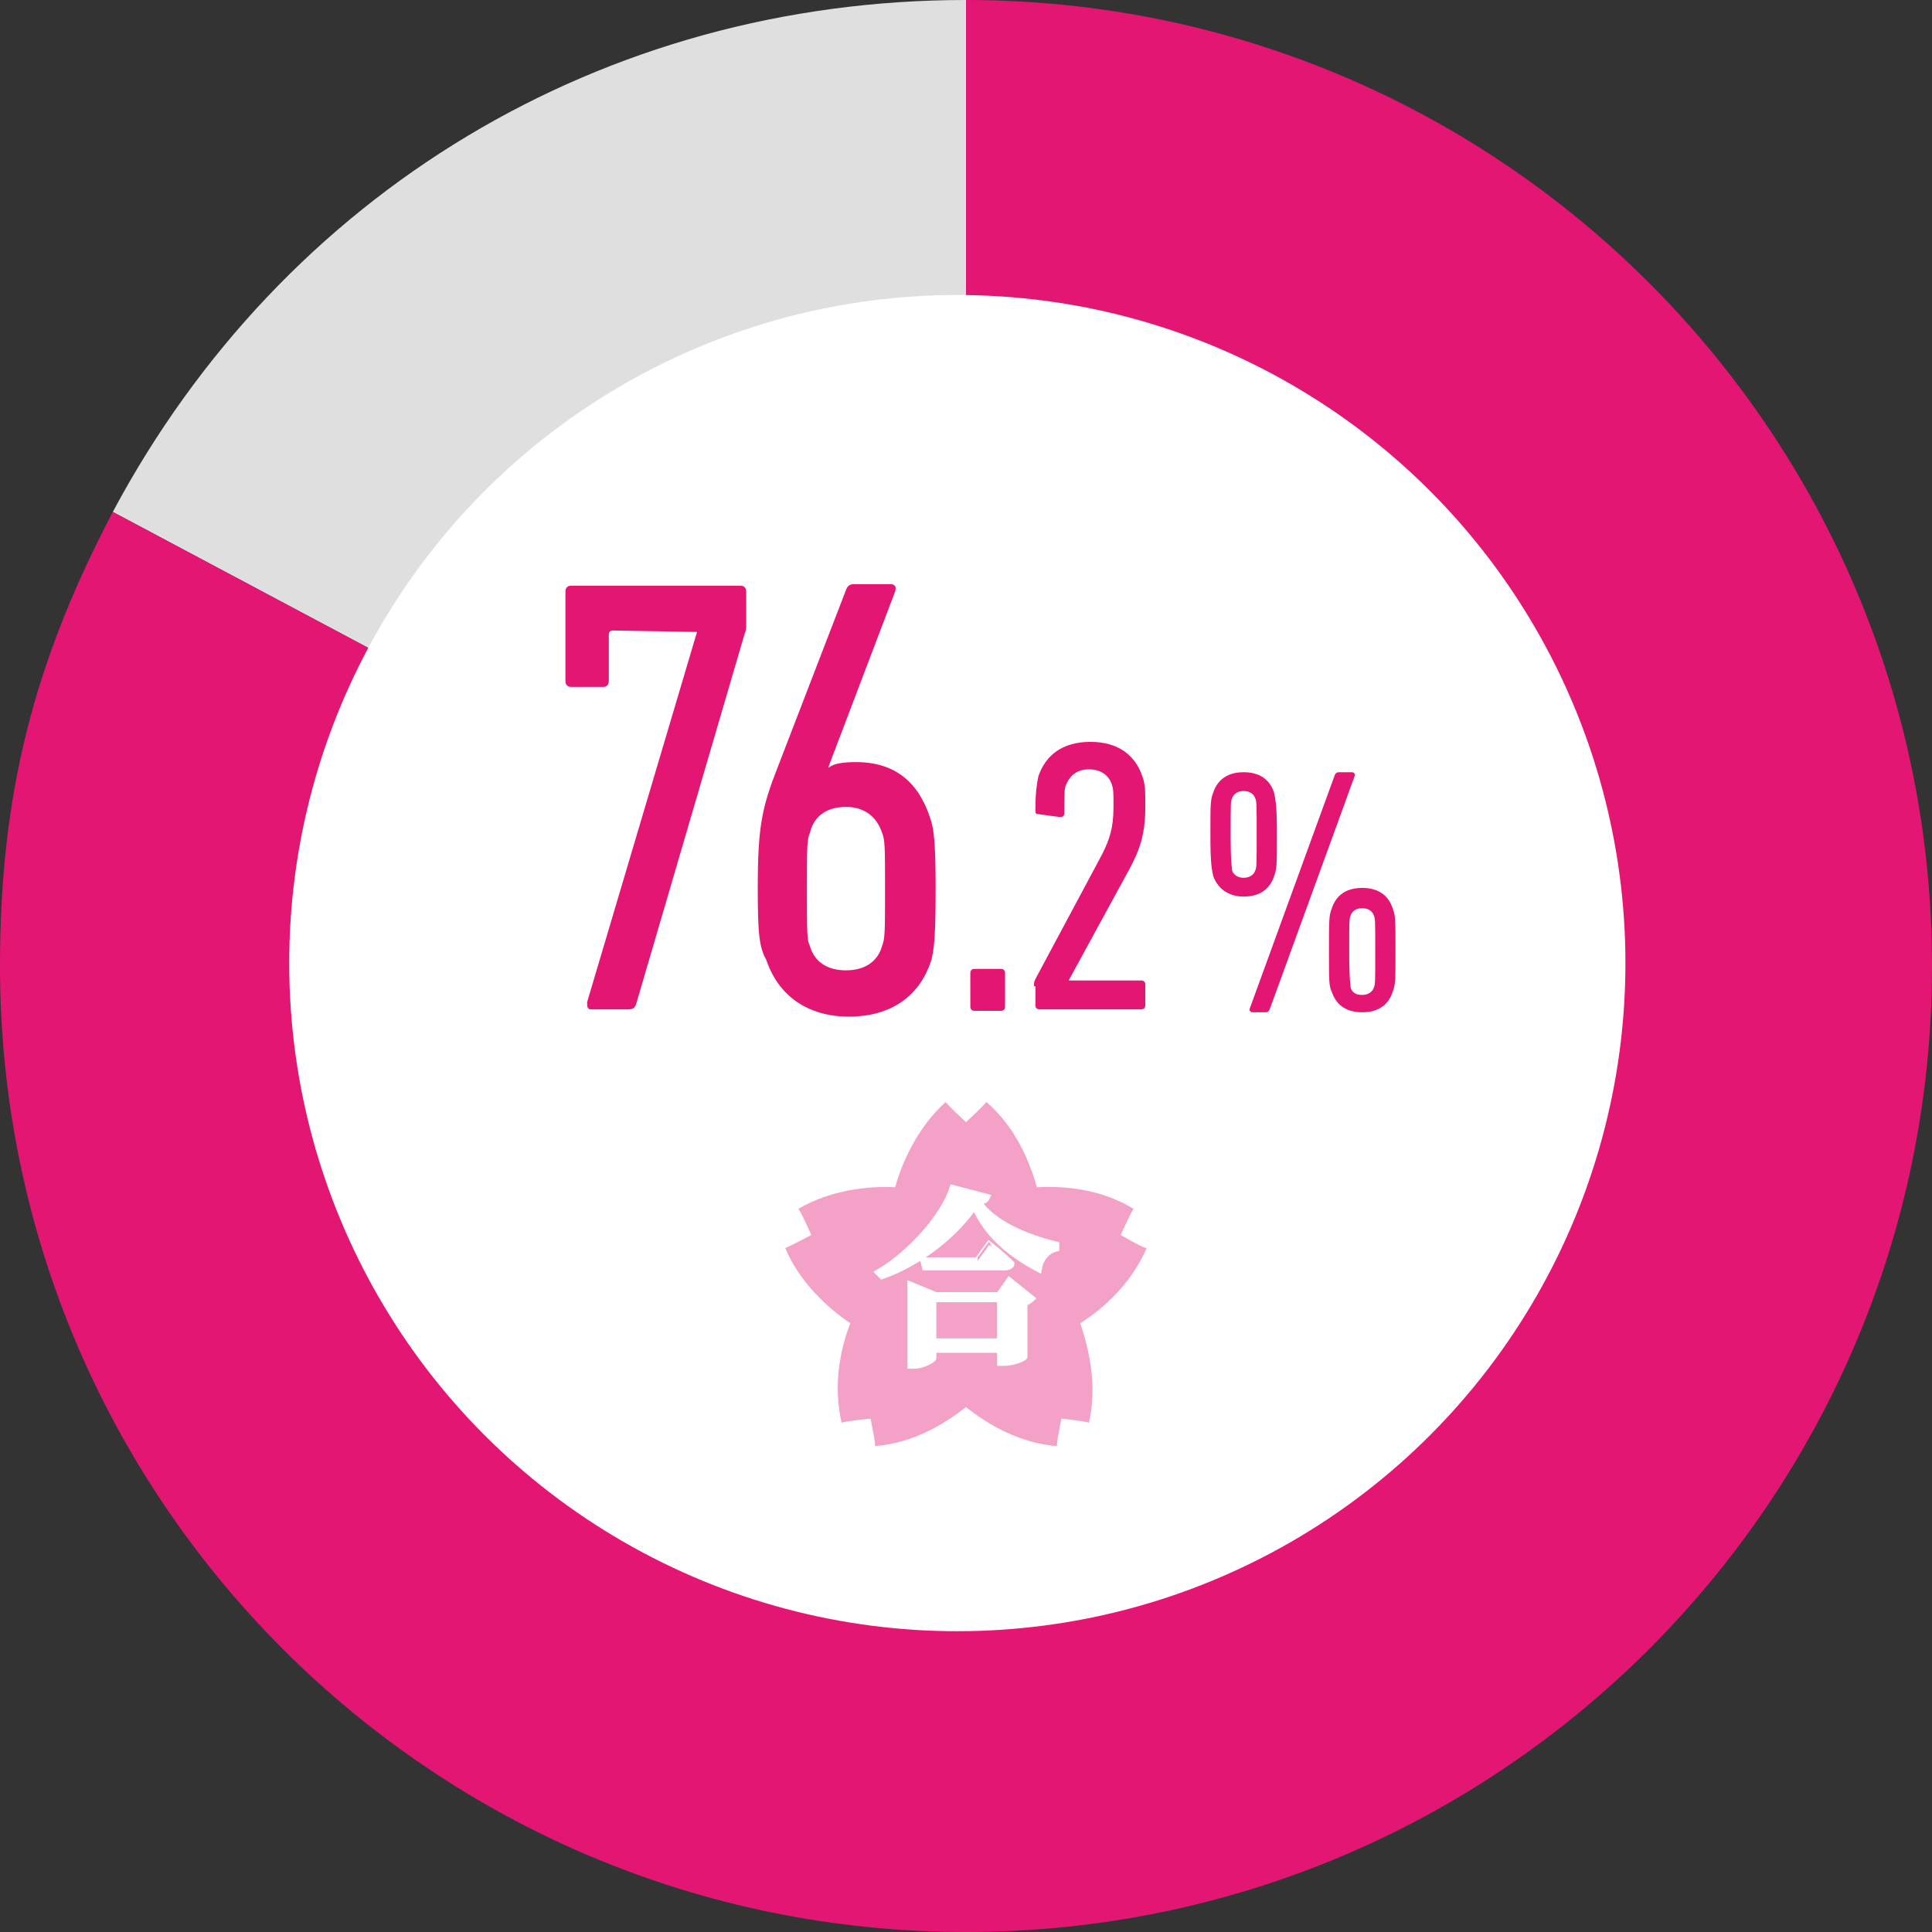
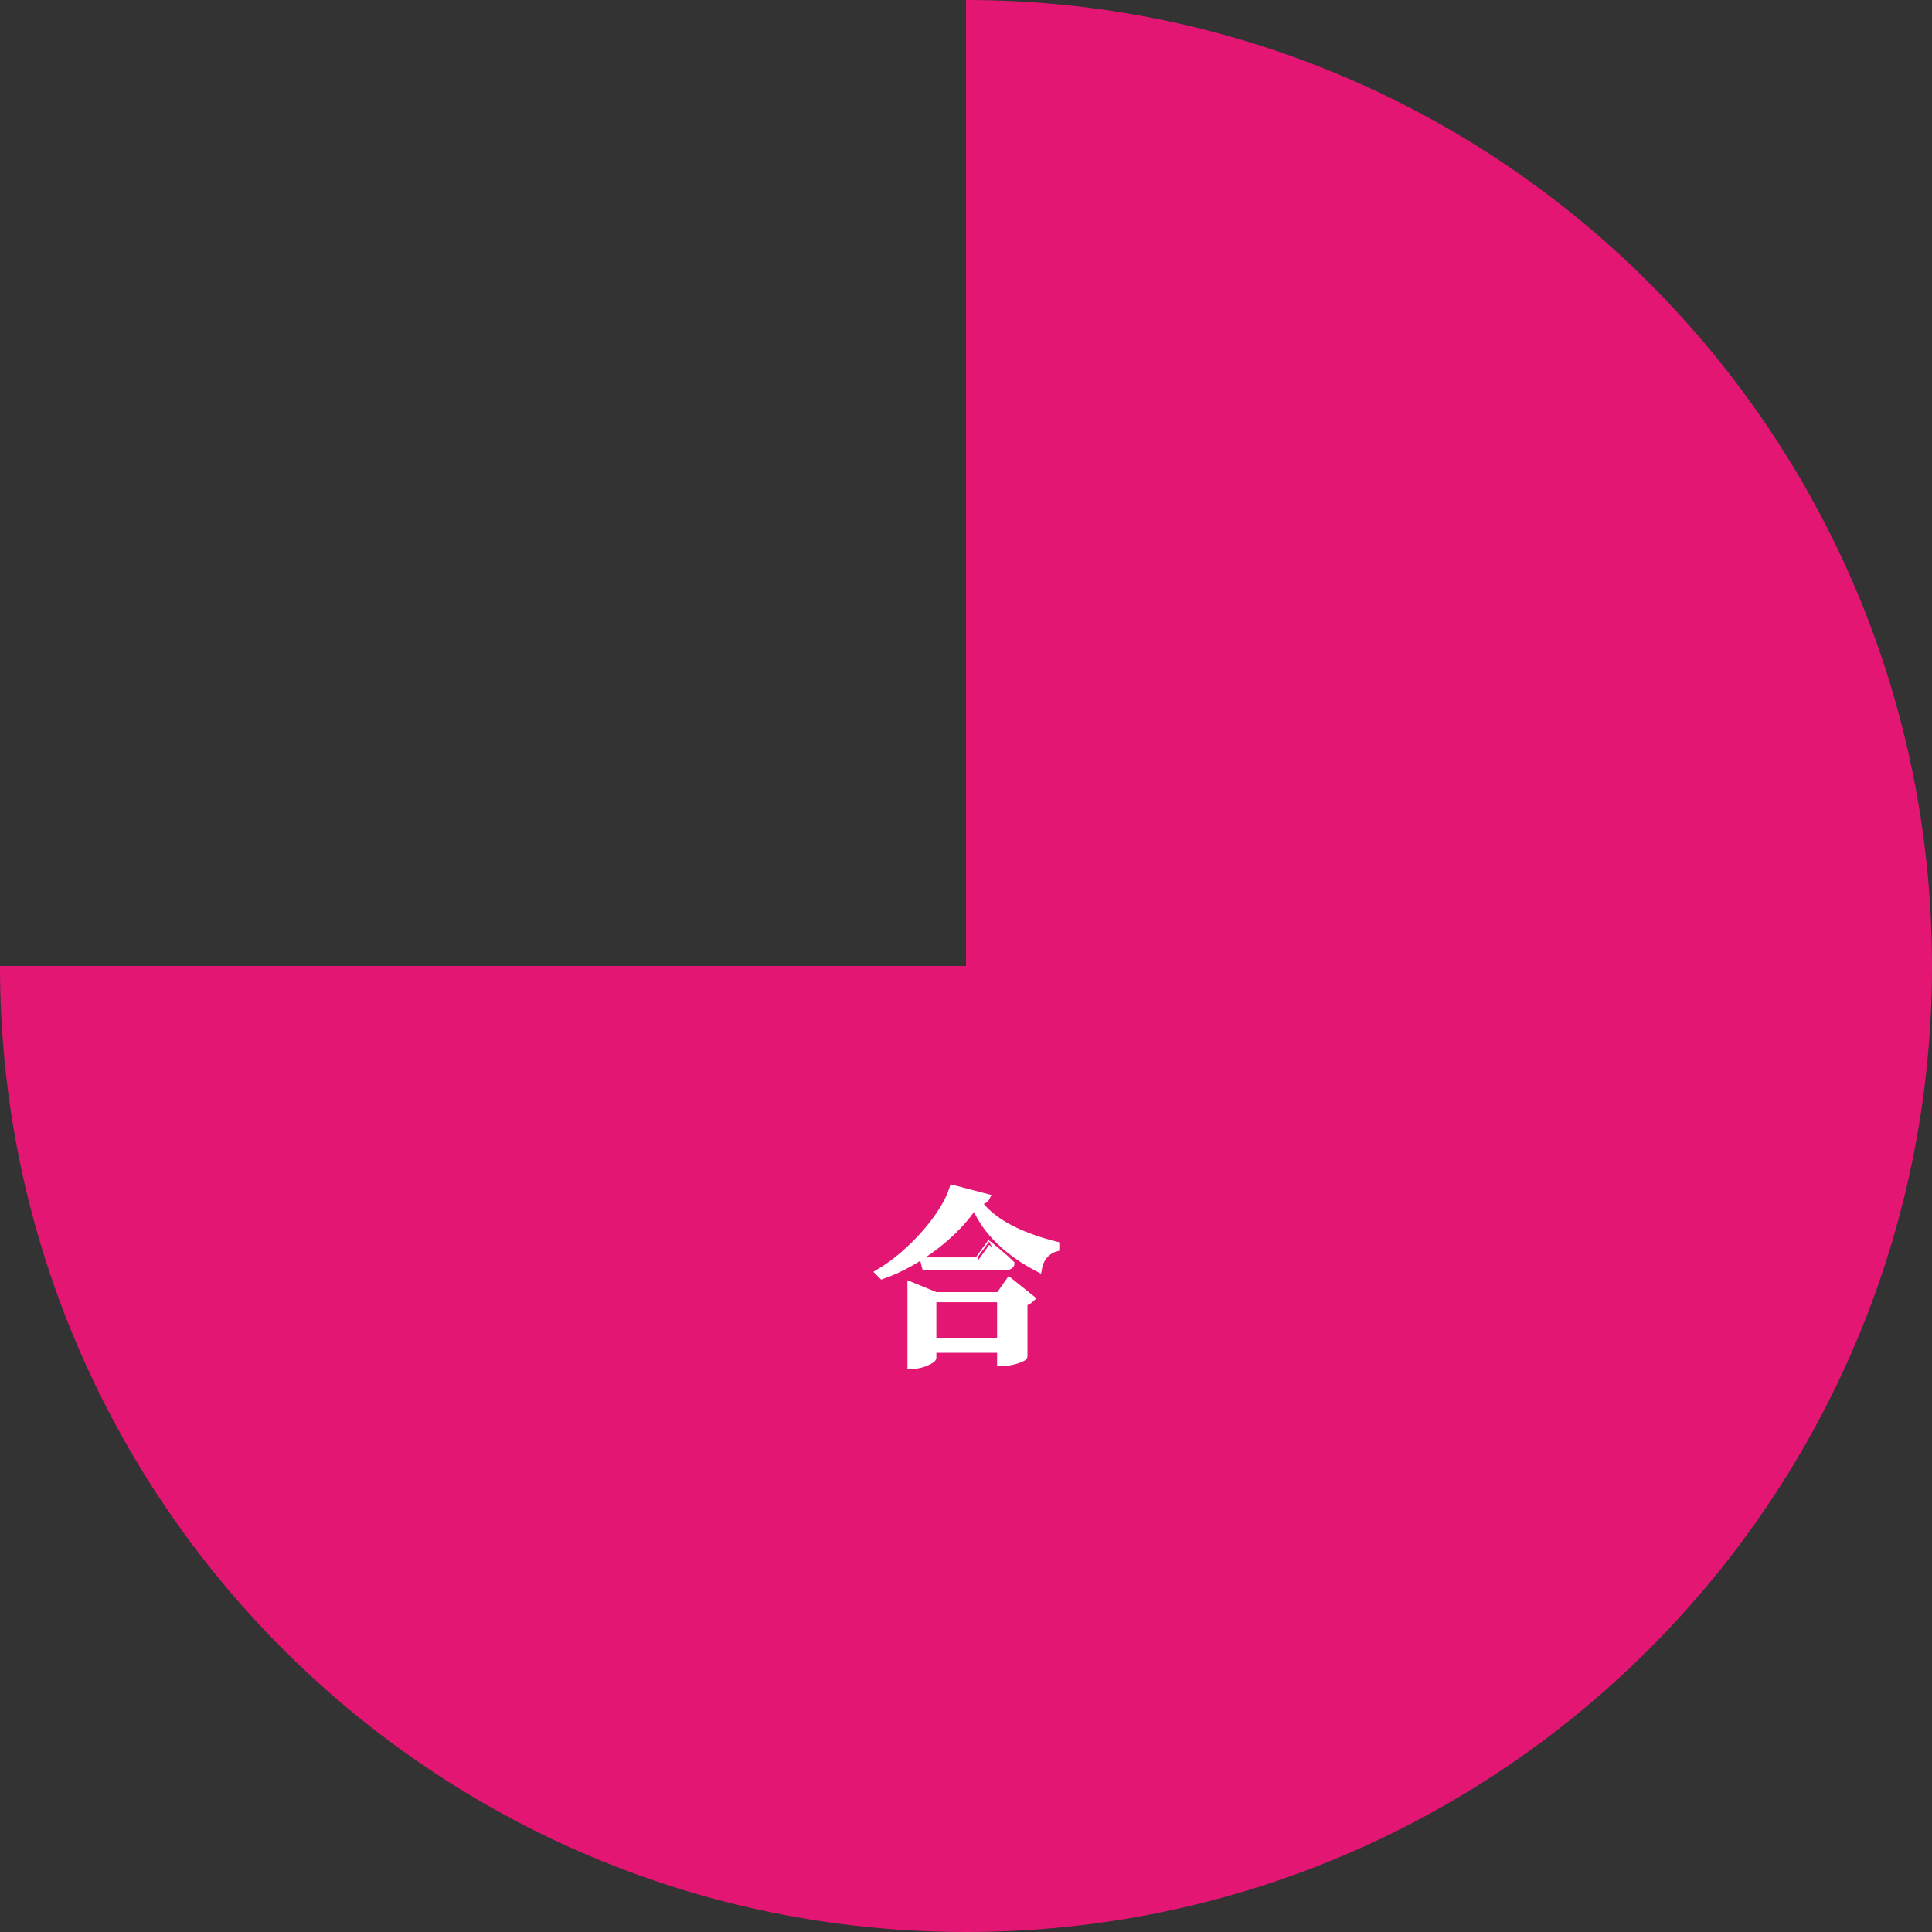
<svg xmlns="http://www.w3.org/2000/svg" version="1.1" id="_レイヤー_1" x="0px" y="0px" viewBox="0 0 133.6 133.6" style="enable-background:new 0 0 133.6 133.6;" xml:space="preserve">
  <rect x="0" y="0" width="133.6" height="133.6" fill="#333333" stroke="none" />
  <style type="text/css">
	.st0{fill:#DFDFDF;}
	.st1{fill:#E41673;}
	.st2{fill:#FFFFFF;}
	.st3{opacity:0.4;fill:#E41673;enable-background:new    ;}
	.st4{fill:#FFFFFF;stroke:#FFFFFF;stroke-width:0.5;stroke-miterlimit:10;}
</style>
  <g>
-     <path class="st0" d="M66.8,66.8l-59-31.4C19.6,13.3,41.7,0,66.8,0V66.8z" />
-     <path class="st1" d="M66.8,66.8V0c36.9,0,66.8,29.9,66.8,66.8s-29.9,66.8-66.8,66.8S0,103.7,0,66.8C0,55,2.3,45.9,7.8,35.4   L66.8,66.8z" />
+     <path class="st1" d="M66.8,66.8V0c36.9,0,66.8,29.9,66.8,66.8s-29.9,66.8-66.8,66.8S0,103.7,0,66.8L66.8,66.8z" />
  </g>
-   <circle class="st2" cx="66.2" cy="66.6" r="46.2" />
  <path class="st1" d="M83.9,60.6c-0.1-0.5-0.2-0.8-0.2-2.9s0-2.4,0.2-2.9c0.3-0.9,1-1.4,2.1-1.4s1.8,0.5,2.1,1.4  c0.1,0.5,0.2,0.8,0.2,2.9s0,2.4-0.2,2.9c-0.3,0.9-1,1.4-2.1,1.4S84.2,61.4,83.9,60.6z M86.8,60.2c0.1-0.2,0.1-0.4,0.1-2.5  s0-2.3-0.1-2.5c-0.1-0.3-0.4-0.5-0.8-0.5c-0.4,0-0.7,0.2-0.8,0.5c-0.1,0.2-0.1,0.4-0.1,2.5s0.1,2.3,0.1,2.5c0.1,0.3,0.4,0.5,0.8,0.5  C86.4,60.7,86.7,60.5,86.8,60.2z M92.3,53.6c0.1-0.2,0.2-0.2,0.3-0.2h0.9c0.1,0,0.2,0.1,0.2,0.2l-5.9,16.2c-0.1,0.2-0.2,0.2-0.3,0.2  h-0.9c-0.1,0-0.2-0.1-0.2-0.2L92.3,53.6z M91.9,65.7c0-2.1,0-2.4,0.2-2.9c0.3-0.9,1-1.4,2.1-1.4s1.8,0.5,2.1,1.4  c0.2,0.5,0.2,0.8,0.2,2.9c0,2.1,0,2.4-0.2,2.9c-0.3,0.9-1,1.4-2.1,1.4s-1.8-0.5-2.1-1.4C91.9,68.2,91.9,67.9,91.9,65.7z M94.2,68.8  c0.4,0,0.7-0.2,0.8-0.5c0.1-0.2,0.1-0.4,0.1-2.5s0-2.3-0.1-2.5c-0.1-0.3-0.4-0.5-0.8-0.5s-0.7,0.2-0.8,0.5c-0.1,0.2-0.1,0.4-0.1,2.5  c0,2.1,0.1,2.3,0.1,2.5C93.5,68.6,93.7,68.8,94.2,68.8z" />
  <g>
-     <path class="st3" d="M61.9,82.1c-1.9-0.1-4.5,0.2-6.7,1.5c0.1,0,0.9,1.8,0.9,1.8s-1.7,0.9-1.8,0.9c1,2.4,3,4.2,4.5,5.2   c-0.7,1.8-1.2,4.3-0.6,6.9c0-0.1,2-0.3,2-0.3s0.4,1.9,0.3,1.9c2.7-0.2,4.9-1.6,6.3-2.7c1.5,1.2,3.7,2.5,6.3,2.7   c-0.1,0,0.3-1.9,0.3-1.9s1.9,0.2,1.9,0.3c0.6-2.6,0-5.1-0.6-6.9c1.6-1,3.5-2.7,4.6-5.2c-0.1,0.1-1.8-0.9-1.8-0.9s0.8-1.8,0.9-1.8   c-2.3-1.4-4.8-1.6-6.7-1.5c-0.5-1.8-1.5-4.2-3.5-5.9c0,0.1-1.4,1.4-1.4,1.4s-1.4-1.3-1.4-1.4C63.5,77.9,62.4,80.3,61.9,82.1z" />
    <path class="st4" d="M68.2,82.8c-0.1,0.2-0.2,0.2-0.6,0.3c1.1,1.6,3.4,2.5,5.4,3v0.2c-0.7,0.2-1.1,0.8-1.2,1.4   c-1.9-1-3.6-2.4-4.4-4.4c-1.2,1.9-3.8,4-6.4,4.9L60.8,88c2.2-1.3,4.5-3.9,5.1-5.8L68.2,82.8L68.2,82.8z M69.8,88.6l1.5,1.2   c-0.1,0.1-0.3,0.2-0.5,0.3v3.7c0,0.1-0.8,0.4-1.3,0.4h-0.3v-0.9h-4.7v0.6c0,0.1-0.7,0.5-1.3,0.5H63v-5.5l1.7,0.7h4.4L69.8,88.6   L69.8,88.6z M68.4,86.1c0,0,0.9,0.7,1.5,1.3c0,0.1-0.2,0.2-0.4,0.2H64l-0.1-0.4h3.7C67.6,87.2,68.4,86.1,68.4,86.1z M69.2,92.8v-3   h-4.7v3H69.2z" />
  </g>
  <g>
-     <path class="st1" d="M48.2,43.7L48.2,43.7l-5.8-0.1c-0.2,0-0.3,0.1-0.3,0.3v3.2c0,0.3-0.2,0.4-0.4,0.4h-2.2c-0.3,0-0.4-0.2-0.4-0.4   v-6.2c0-0.3,0.2-0.4,0.4-0.4h11.7c0.3,0,0.4,0.2,0.4,0.4v2.3c0,0.2,0,0.4-0.1,0.6L44,69.4c-0.1,0.3-0.2,0.4-0.6,0.4h-2.5   c-0.3,0-0.3-0.2-0.3-0.5L48.2,43.7z" />
-     <path class="st1" d="M52.4,61.4c0-4.3,0.3-5.6,1.4-8.4l4.7-12.2c0.1-0.3,0.3-0.4,0.5-0.4h2.6c0.3,0,0.4,0.2,0.3,0.5L57.3,53l0,0.1   c0.3-0.3,1-0.4,1.9-0.4c2.7,0,4.3,1.4,5.1,3.8c0.3,0.8,0.4,1.9,0.4,5c0,3.2-0.1,4.1-0.3,4.9c-0.8,2.5-2.8,3.9-5.7,3.9   s-4.9-1.5-5.7-3.9C52.5,65.5,52.4,64.6,52.4,61.4z M58.5,67.1c1.3,0,2.2-0.6,2.5-1.7c0.2-0.5,0.2-1,0.2-3.9c0-2.9,0-3.4-0.2-3.9   c-0.4-1.2-1.3-1.8-2.5-1.8c-1.3,0-2.2,0.6-2.5,1.8c-0.2,0.5-0.2,1-0.2,3.9c0,3,0,3.5,0.2,3.9C56.3,66.5,57.2,67.1,58.5,67.1z" />
    <path class="st1" d="M67.1,67.3c0-0.2,0.1-0.3,0.3-0.3h1.8c0.2,0,0.3,0.1,0.3,0.3v2.3c0,0.2-0.1,0.3-0.3,0.3h-1.8   c-0.2,0-0.3-0.1-0.3-0.3V67.3z" />
    <path class="st1" d="M71.5,68.2c0-0.2,0-0.3,0.1-0.5l4.6-8.6c0.5-1,0.8-1.8,0.8-3.3c0-0.9,0-1.2-0.1-1.5c-0.2-0.7-0.8-1.1-1.6-1.1   c-0.8,0-1.3,0.4-1.6,1.1c-0.1,0.3-0.1,0.6-0.1,1.9c0,0.2-0.1,0.3-0.3,0.3l-1.5-0.2c-0.2,0-0.2-0.1-0.2-0.3c0-1.2,0.1-1.8,0.2-2.3   c0.5-1.5,1.7-2.4,3.6-2.4c1.9,0,3.1,0.9,3.6,2.4c0.2,0.5,0.2,1.1,0.2,2.1c0,1.9-0.4,3-1.1,4.3l-4.2,7.7v0h5c0.2,0,0.3,0.1,0.3,0.3   v1.4c0,0.2-0.1,0.3-0.3,0.3h-7c-0.2,0-0.3-0.1-0.3-0.3V68.2z" />
  </g>
</svg>